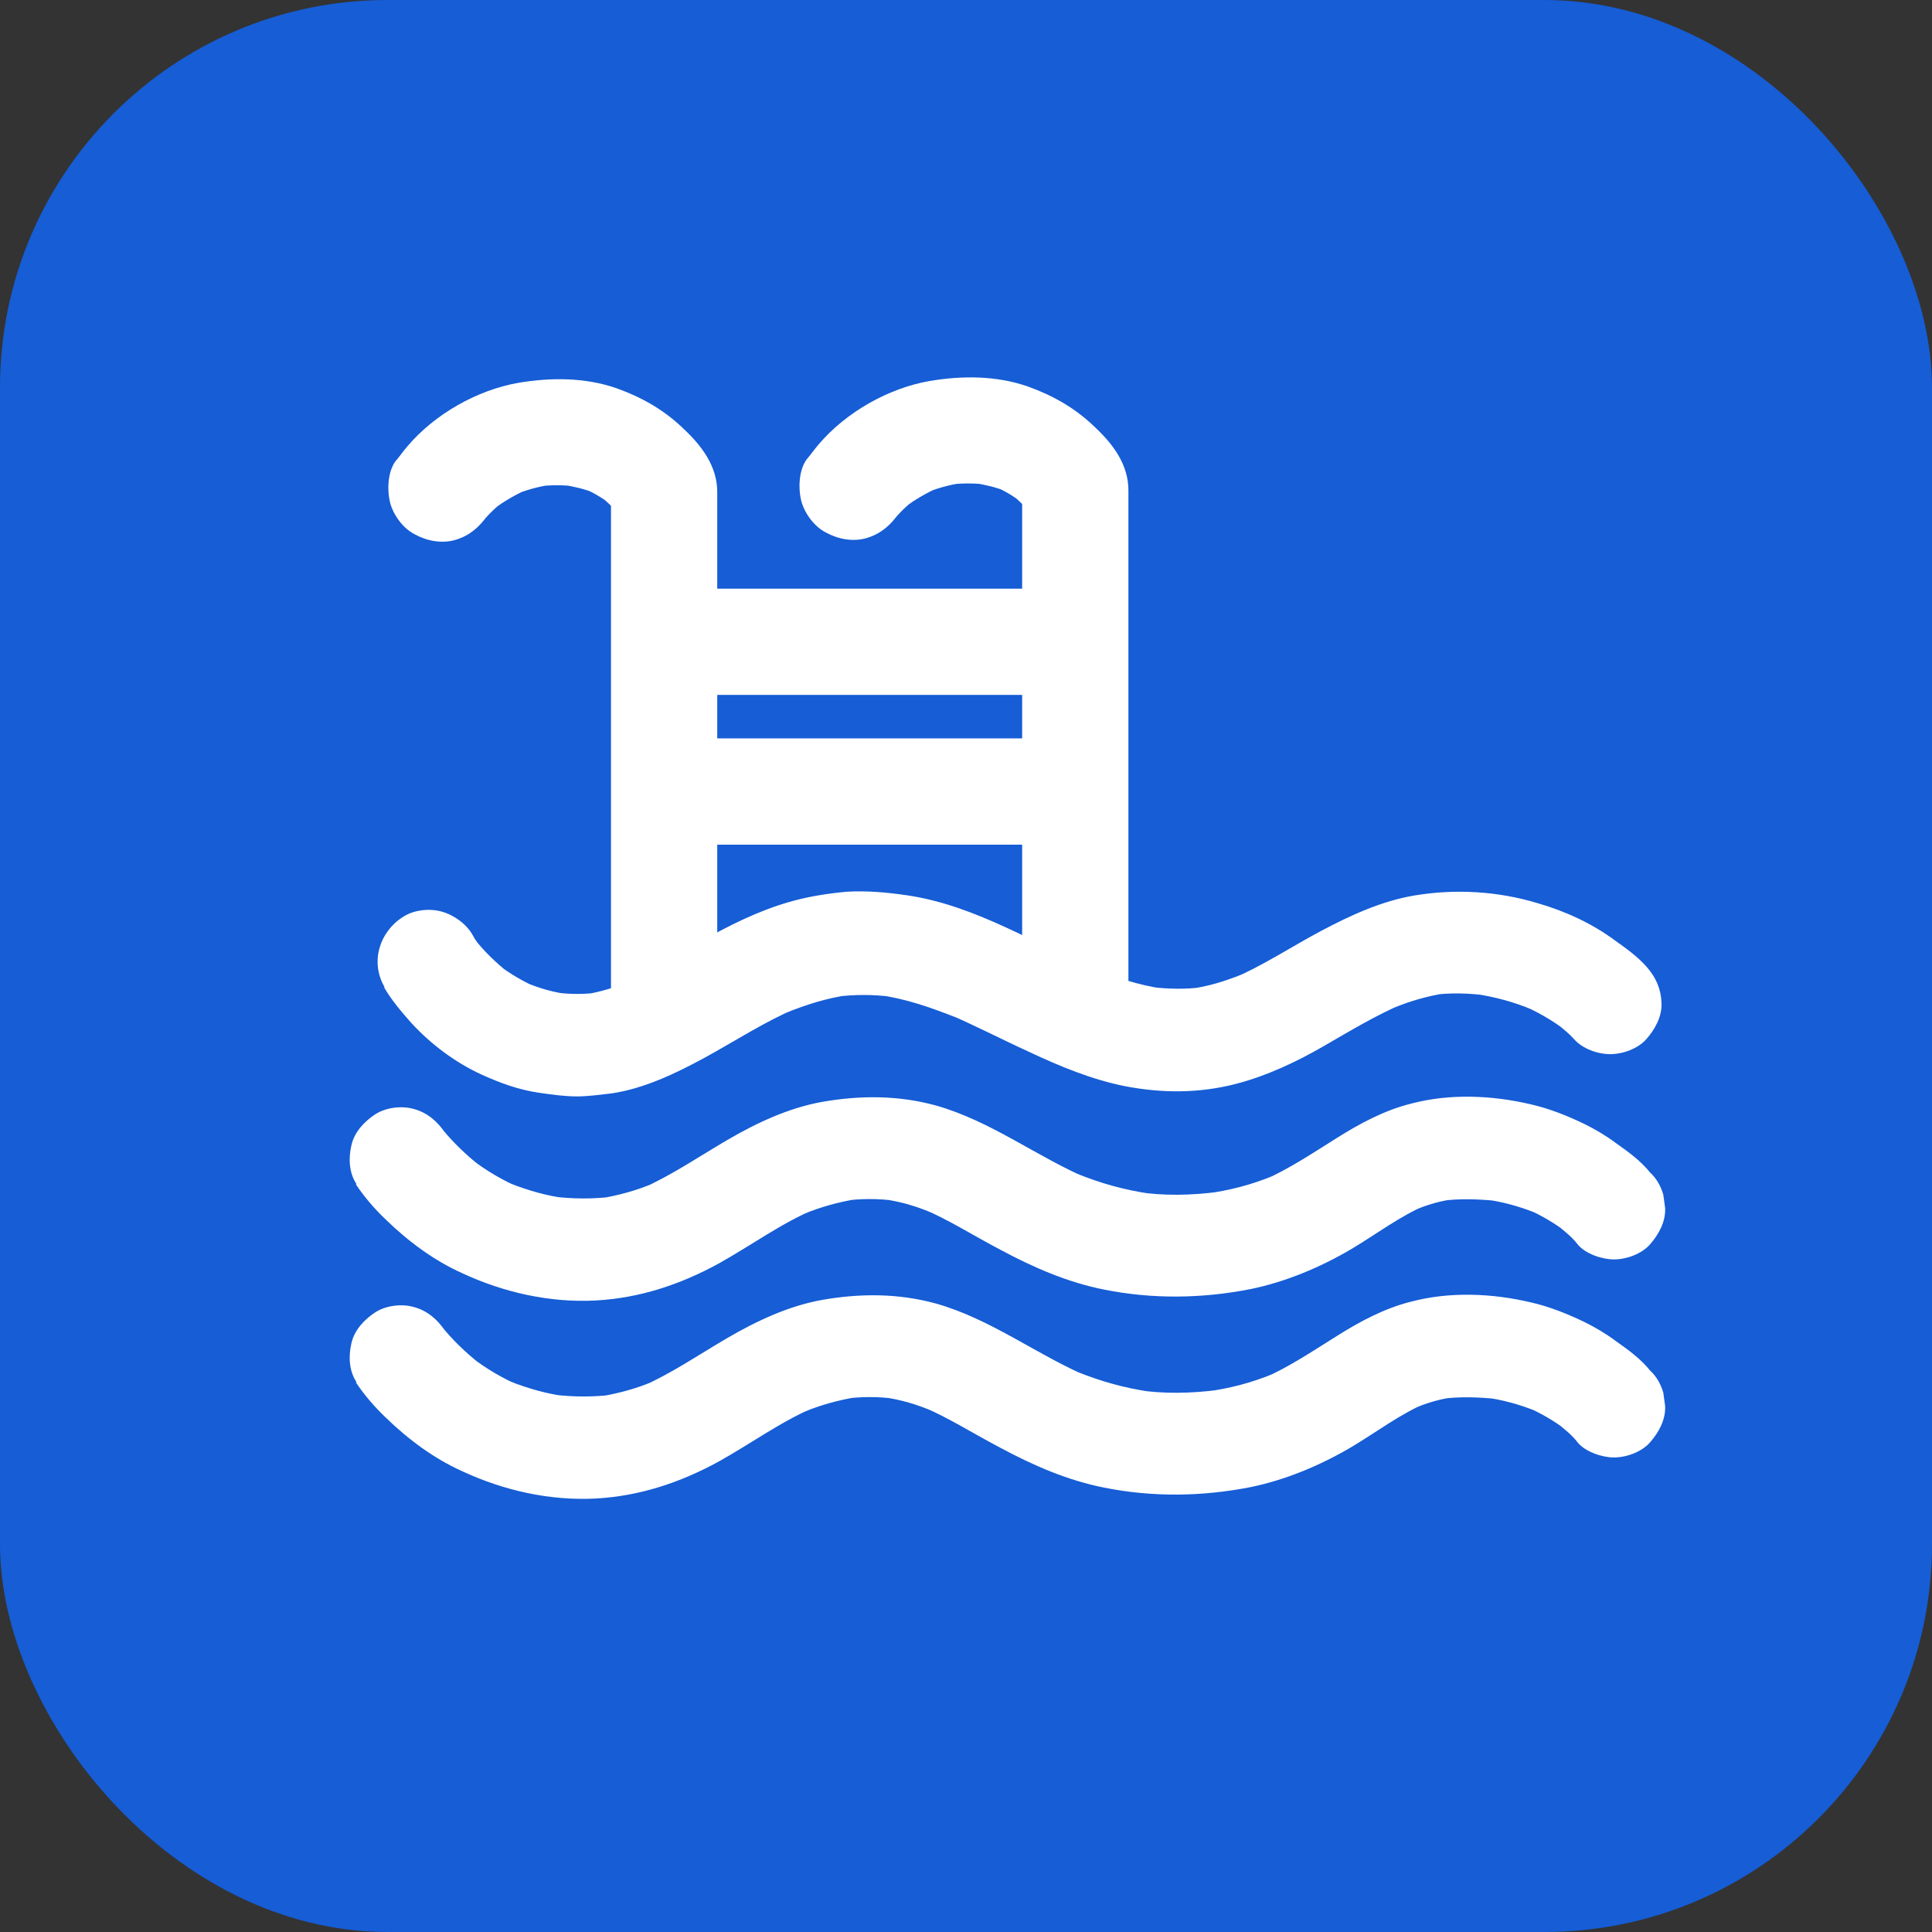
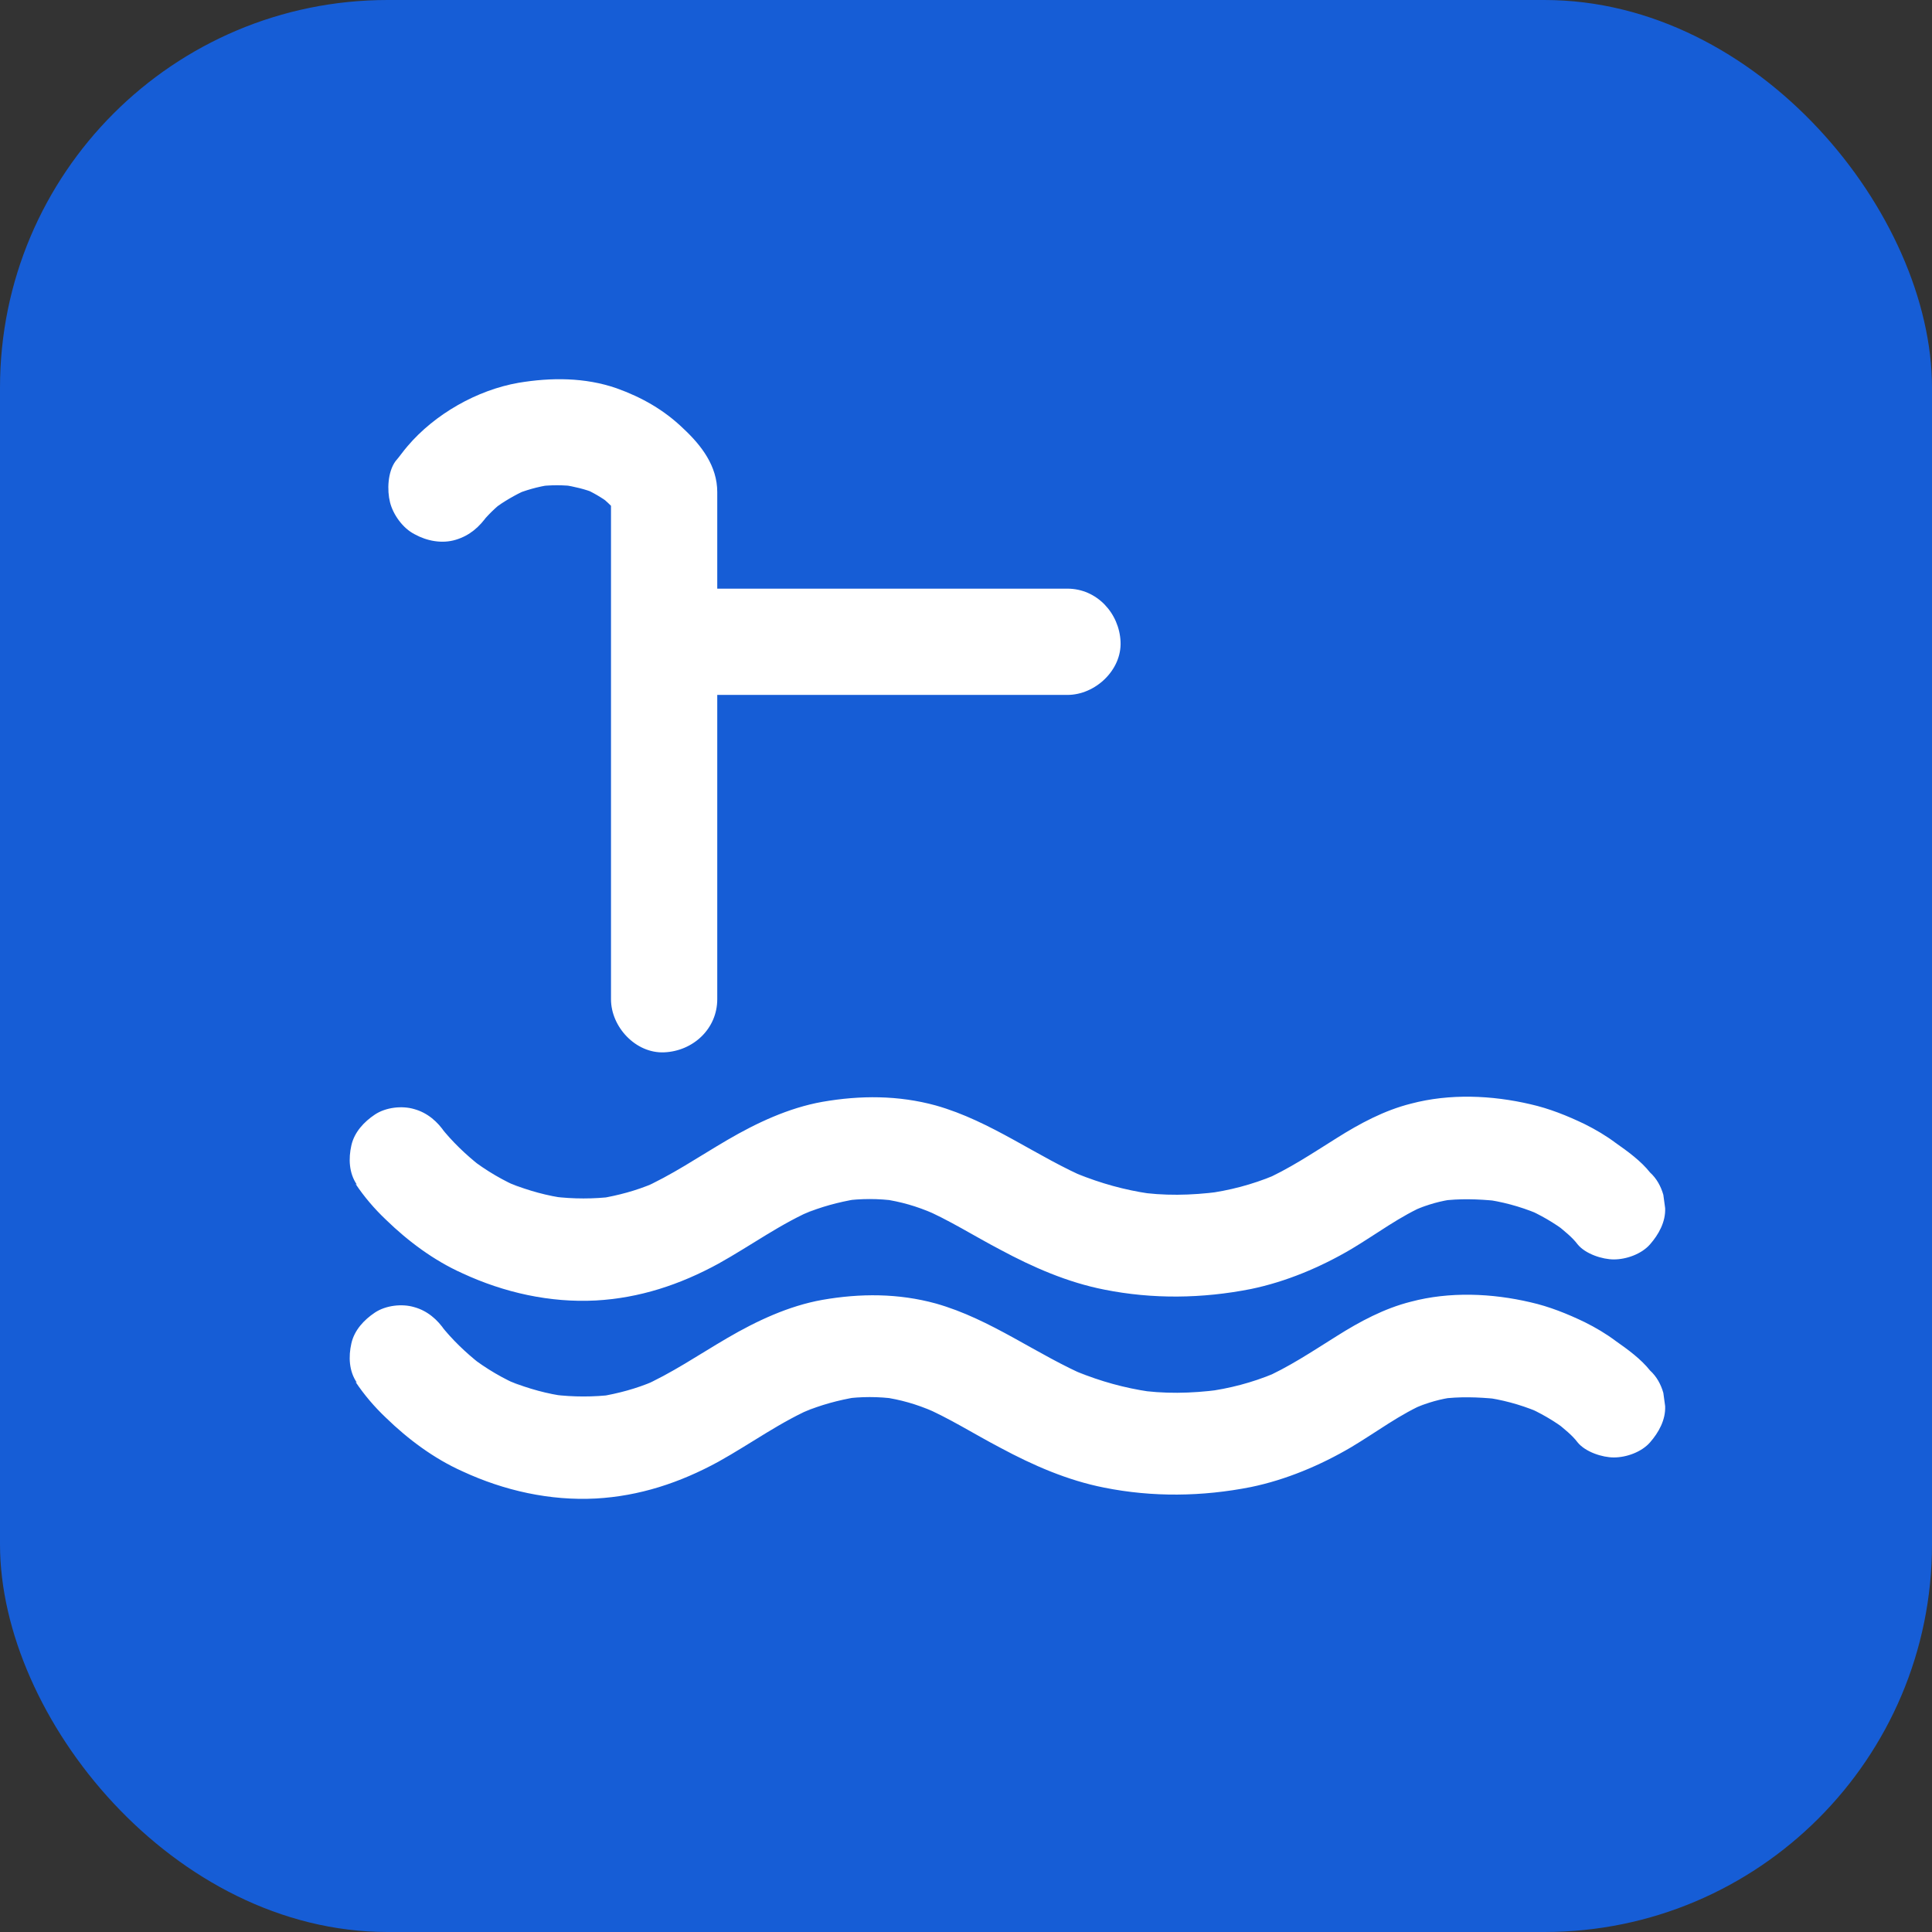
<svg xmlns="http://www.w3.org/2000/svg" id="a" viewBox="0 0 32 32">
  <rect x="0" y="0" width="32" height="32" fill="#333333" stroke="none" />
  <defs>
    <style>.b{fill:#fff;}.c{fill:#165dd6;}</style>
  </defs>
  <rect class="c" x="0" width="32" height="32" rx="6.42" ry="6.42" />
  <path class="b" d="M8.07,8.53v-.02l-.12,.18c.12-.15,.26-.29,.41-.4l-.18,.14c.17-.13,.35-.23,.54-.32l-.21,.09c.19-.08,.4-.14,.61-.17l-.23,.03c.22-.03,.45-.03,.67,0l-.23-.03c.18,.03,.36,.07,.53,.14l-.21-.09c.16,.07,.32,.16,.46,.27l-.18-.14c.13,.1,.25,.22,.35,.35l-.14-.18s.07,.09,.1,.15l-.12-.45v7.43c0,.34,0,.69,0,1.03,0,0,0,0,0,.01,0,.46,.41,.9,.88,.88,.48-.02,.88-.39,.88-.88V8.15c0-.43-.26-.77-.56-1.05-.32-.31-.69-.52-1.11-.67-.52-.18-1.08-.18-1.62-.09-.69,.12-1.39,.52-1.84,1.05-.07,.08-.13,.17-.2,.25-.13,.18-.14,.48-.09,.68s.21,.43,.41,.53c.2,.11,.45,.16,.68,.09s.39-.21,.53-.41h0Z" />
-   <path class="b" d="M14.88,8.5v-.02l-.12,.18c.12-.15,.26-.29,.41-.4l-.18,.14c.17-.13,.35-.23,.54-.32l-.21,.09c.19-.08,.4-.14,.61-.17l-.23,.03c.22-.03,.45-.03,.67,0l-.23-.03c.18,.03,.36,.07,.53,.14l-.21-.09c.16,.07,.32,.16,.46,.27l-.18-.14c.13,.1,.25,.22,.35,.35l-.14-.18s.07,.09,.1,.15l-.12-.45v7.43c0,.34,0,.69,0,1.03,0,0,0,0,0,.01,0,.46,.41,.9,.88,.88s.88-.39,.88-.88V8.12c0-.43-.26-.77-.56-1.05-.32-.31-.69-.52-1.11-.67-.52-.18-1.08-.18-1.62-.09-.69,.12-1.39,.52-1.84,1.05-.07,.08-.13,.17-.2,.25-.13,.18-.14,.48-.09,.68s.21,.43,.41,.53c.2,.11,.45,.16,.68,.09s.39-.21,.53-.41h0Z" />
  <path class="b" d="M11.33,11.51h6.35c.46,0,.9-.41,.88-.88s-.39-.88-.88-.88h-6.35c-.46,0-.9,.41-.88,.88s.39,.88,.88,.88h0Z" />
-   <path class="b" d="M11.16,13.99h6.35c.46,0,.9-.41,.88-.88s-.39-.88-.88-.88h-6.35c-.46,0-.9,.41-.88,.88s.39,.88,.88,.88h0Z" />
-   <path class="b" d="M6.36,16.35c.12,.21,.29,.41,.45,.59,.32,.35,.73,.66,1.17,.86,.31,.14,.61,.25,.95,.3,.21,.03,.42,.06,.63,.06,.19,0,.38-.03,.57-.05,.54-.08,1.06-.33,1.54-.59,.51-.28,1-.6,1.54-.83l-.2,.09c.34-.14,.69-.25,1.05-.3l-.22,.03c.31-.04,.62-.04,.93,0l-.22-.03c.45,.06,.88,.21,1.3,.38l-.2-.09c.47,.2,.93,.44,1.39,.65,.51,.24,1.04,.46,1.59,.57,.62,.12,1.24,.12,1.85-.04,.5-.13,.99-.36,1.44-.62s.88-.52,1.35-.72l-.2,.09c.28-.12,.57-.2,.87-.25l-.22,.03c.31-.04,.62-.03,.92,.01l-.22-.03c.33,.05,.64,.13,.95,.26l-.2-.09c.28,.12,.55,.27,.79,.46l-.17-.13c.1,.08,.2,.16,.28,.25,.14,.16,.39,.25,.6,.25s.46-.09,.6-.25,.26-.37,.25-.6-.09-.42-.25-.6-.35-.31-.53-.44c-.38-.28-.82-.48-1.27-.61-.66-.2-1.36-.24-2.03-.13-.55,.09-1.07,.33-1.56,.59s-.97,.58-1.49,.8l.2-.09c-.29,.12-.58,.21-.89,.25l.22-.03c-.28,.04-.57,.03-.85,0l.22,.03c-.43-.06-.85-.2-1.26-.37l.2,.09c-1.05-.44-2.05-1.1-3.2-1.27-.34-.05-.67-.08-1.01-.06-.32,.03-.64,.08-.95,.17-.52,.15-1.02,.4-1.49,.67-.44,.25-.87,.53-1.34,.73l.2-.09c-.24,.1-.49,.18-.75,.22l.22-.03c-.23,.03-.46,.03-.7,0l.22,.03c-.25-.03-.5-.1-.73-.2l.2,.09c-.23-.1-.45-.23-.65-.38l.17,.13c-.21-.17-.41-.36-.57-.57l.13,.17c-.05-.07-.11-.14-.15-.22-.1-.18-.3-.33-.51-.39s-.47-.03-.65,.09c-.39,.25-.54,.75-.3,1.16h0Z" />
  <path class="b" d="M5.89,19.61c.14,.21,.31,.41,.5,.59,.37,.36,.8,.68,1.27,.89,.69,.32,1.45,.49,2.21,.45,.72-.04,1.39-.26,2.03-.61,.54-.3,1.04-.67,1.61-.91l-.2,.09c.28-.12,.58-.2,.88-.25l-.22,.03c.29-.04,.58-.04,.87,0l-.22-.03c.29,.04,.57,.12,.84,.24l-.2-.09c.45,.19,.87,.46,1.31,.69,.54,.29,1.11,.54,1.72,.66,.8,.16,1.62,.15,2.43-.01,.58-.12,1.15-.36,1.66-.66,.42-.25,.81-.55,1.26-.74l-.2,.09c.21-.09,.42-.15,.65-.18l-.22,.03c.3-.04,.61-.03,.91,0l-.22-.03c.31,.04,.61,.12,.9,.24l-.2-.09c.25,.11,.48,.24,.7,.41l-.17-.13c.12,.1,.25,.2,.34,.32,.13,.16,.41,.25,.6,.25,.21,0,.46-.09,.6-.25s.26-.37,.25-.6l-.03-.22c-.04-.14-.11-.27-.22-.37-.15-.19-.37-.35-.57-.49-.16-.12-.33-.22-.51-.31-.29-.14-.59-.26-.9-.33-.64-.15-1.34-.18-1.98-.01-.44,.11-.85,.33-1.23,.57-.4,.25-.8,.52-1.24,.71l.2-.09c-.36,.15-.74,.25-1.13,.3l.22-.03c-.46,.06-.92,.07-1.37,0l.22,.03c-.41-.06-.81-.17-1.2-.33l.2,.09c-.87-.37-1.62-.96-2.54-1.22-.62-.17-1.25-.17-1.88-.06-.56,.1-1.09,.35-1.57,.63s-.93,.59-1.43,.81l.2-.09c-.28,.12-.58,.2-.88,.25l.22-.03c-.33,.04-.66,.04-.99,0l.22,.03c-.32-.04-.64-.13-.94-.25l.2,.09c-.31-.13-.6-.3-.87-.51l.17,.13c-.24-.19-.46-.4-.65-.64l.13,.17s-.04-.05-.06-.08c-.12-.18-.29-.33-.51-.39-.2-.06-.47-.03-.65,.09s-.34,.29-.39,.51-.04,.46,.09,.65h0Z" />
  <path class="b" d="M5.89,22.89c.14,.21,.31,.41,.5,.59,.37,.36,.8,.68,1.27,.89,.69,.32,1.45,.49,2.21,.45,.72-.04,1.39-.26,2.03-.61,.54-.3,1.04-.67,1.61-.91l-.2,.09c.28-.12,.58-.2,.88-.25l-.22,.03c.29-.04,.58-.04,.87,0l-.22-.03c.29,.04,.57,.12,.84,.24l-.2-.09c.45,.19,.87,.46,1.31,.69,.54,.29,1.11,.54,1.72,.66,.8,.16,1.62,.15,2.43-.01,.58-.12,1.15-.36,1.66-.66,.42-.25,.81-.55,1.26-.74l-.2,.09c.21-.09,.42-.15,.65-.18l-.22,.03c.3-.04,.61-.03,.91,0l-.22-.03c.31,.04,.61,.12,.9,.24l-.2-.09c.25,.11,.48,.24,.7,.41l-.17-.13c.12,.1,.25,.2,.34,.32,.13,.16,.41,.25,.6,.25,.21,0,.46-.09,.6-.25s.26-.37,.25-.6l-.03-.22c-.04-.14-.11-.27-.22-.37-.15-.19-.37-.35-.57-.49-.16-.12-.33-.22-.51-.31-.29-.14-.59-.26-.9-.33-.64-.15-1.34-.18-1.98-.01-.44,.11-.85,.33-1.23,.57-.4,.25-.8,.52-1.24,.71l.2-.09c-.36,.15-.74,.25-1.13,.3l.22-.03c-.46,.06-.92,.07-1.37,0l.22,.03c-.41-.06-.81-.17-1.2-.33l.2,.09c-.87-.37-1.62-.96-2.54-1.22-.62-.17-1.25-.17-1.88-.06-.56,.1-1.09,.35-1.57,.63s-.93,.59-1.43,.81l.2-.09c-.28,.12-.58,.2-.88,.25l.22-.03c-.33,.04-.66,.04-.99,0l.22,.03c-.32-.04-.64-.13-.94-.25l.2,.09c-.31-.13-.6-.3-.87-.51l.17,.13c-.24-.19-.46-.4-.65-.64l.13,.17s-.04-.05-.06-.08c-.12-.18-.29-.33-.51-.39-.2-.06-.47-.03-.65,.09s-.34,.29-.39,.51-.04,.46,.09,.65h0Z" />
</svg>